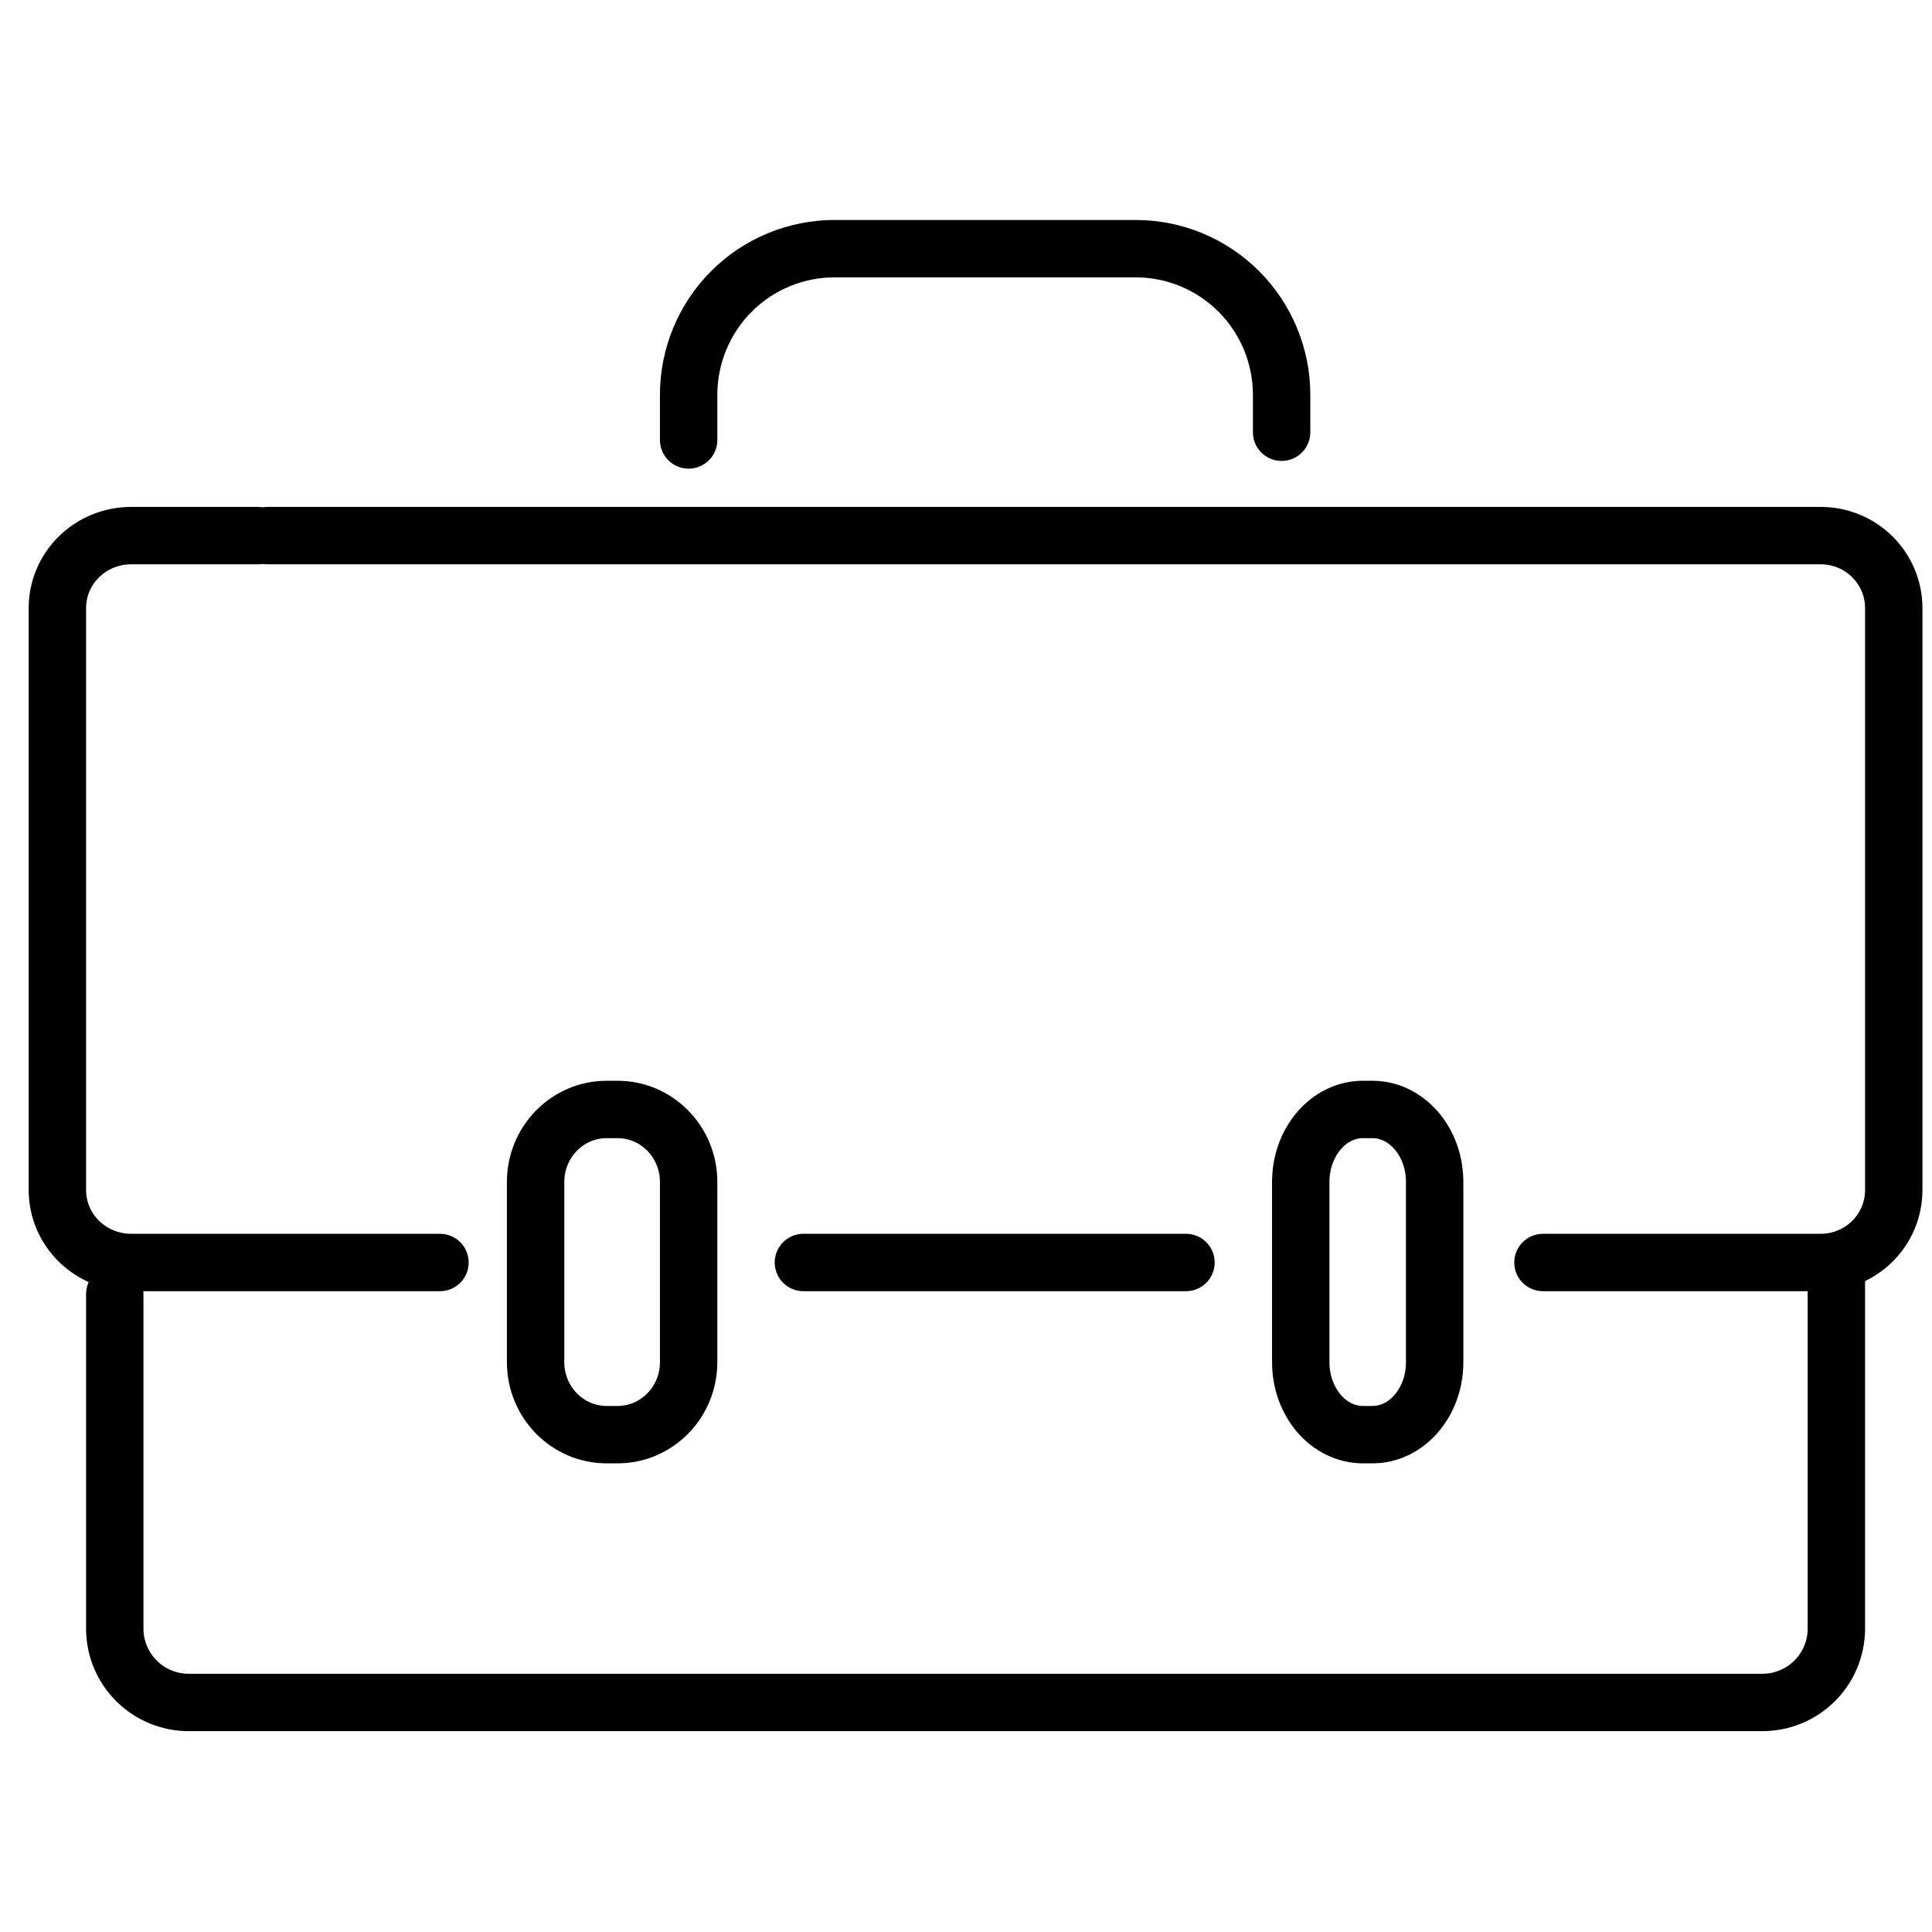
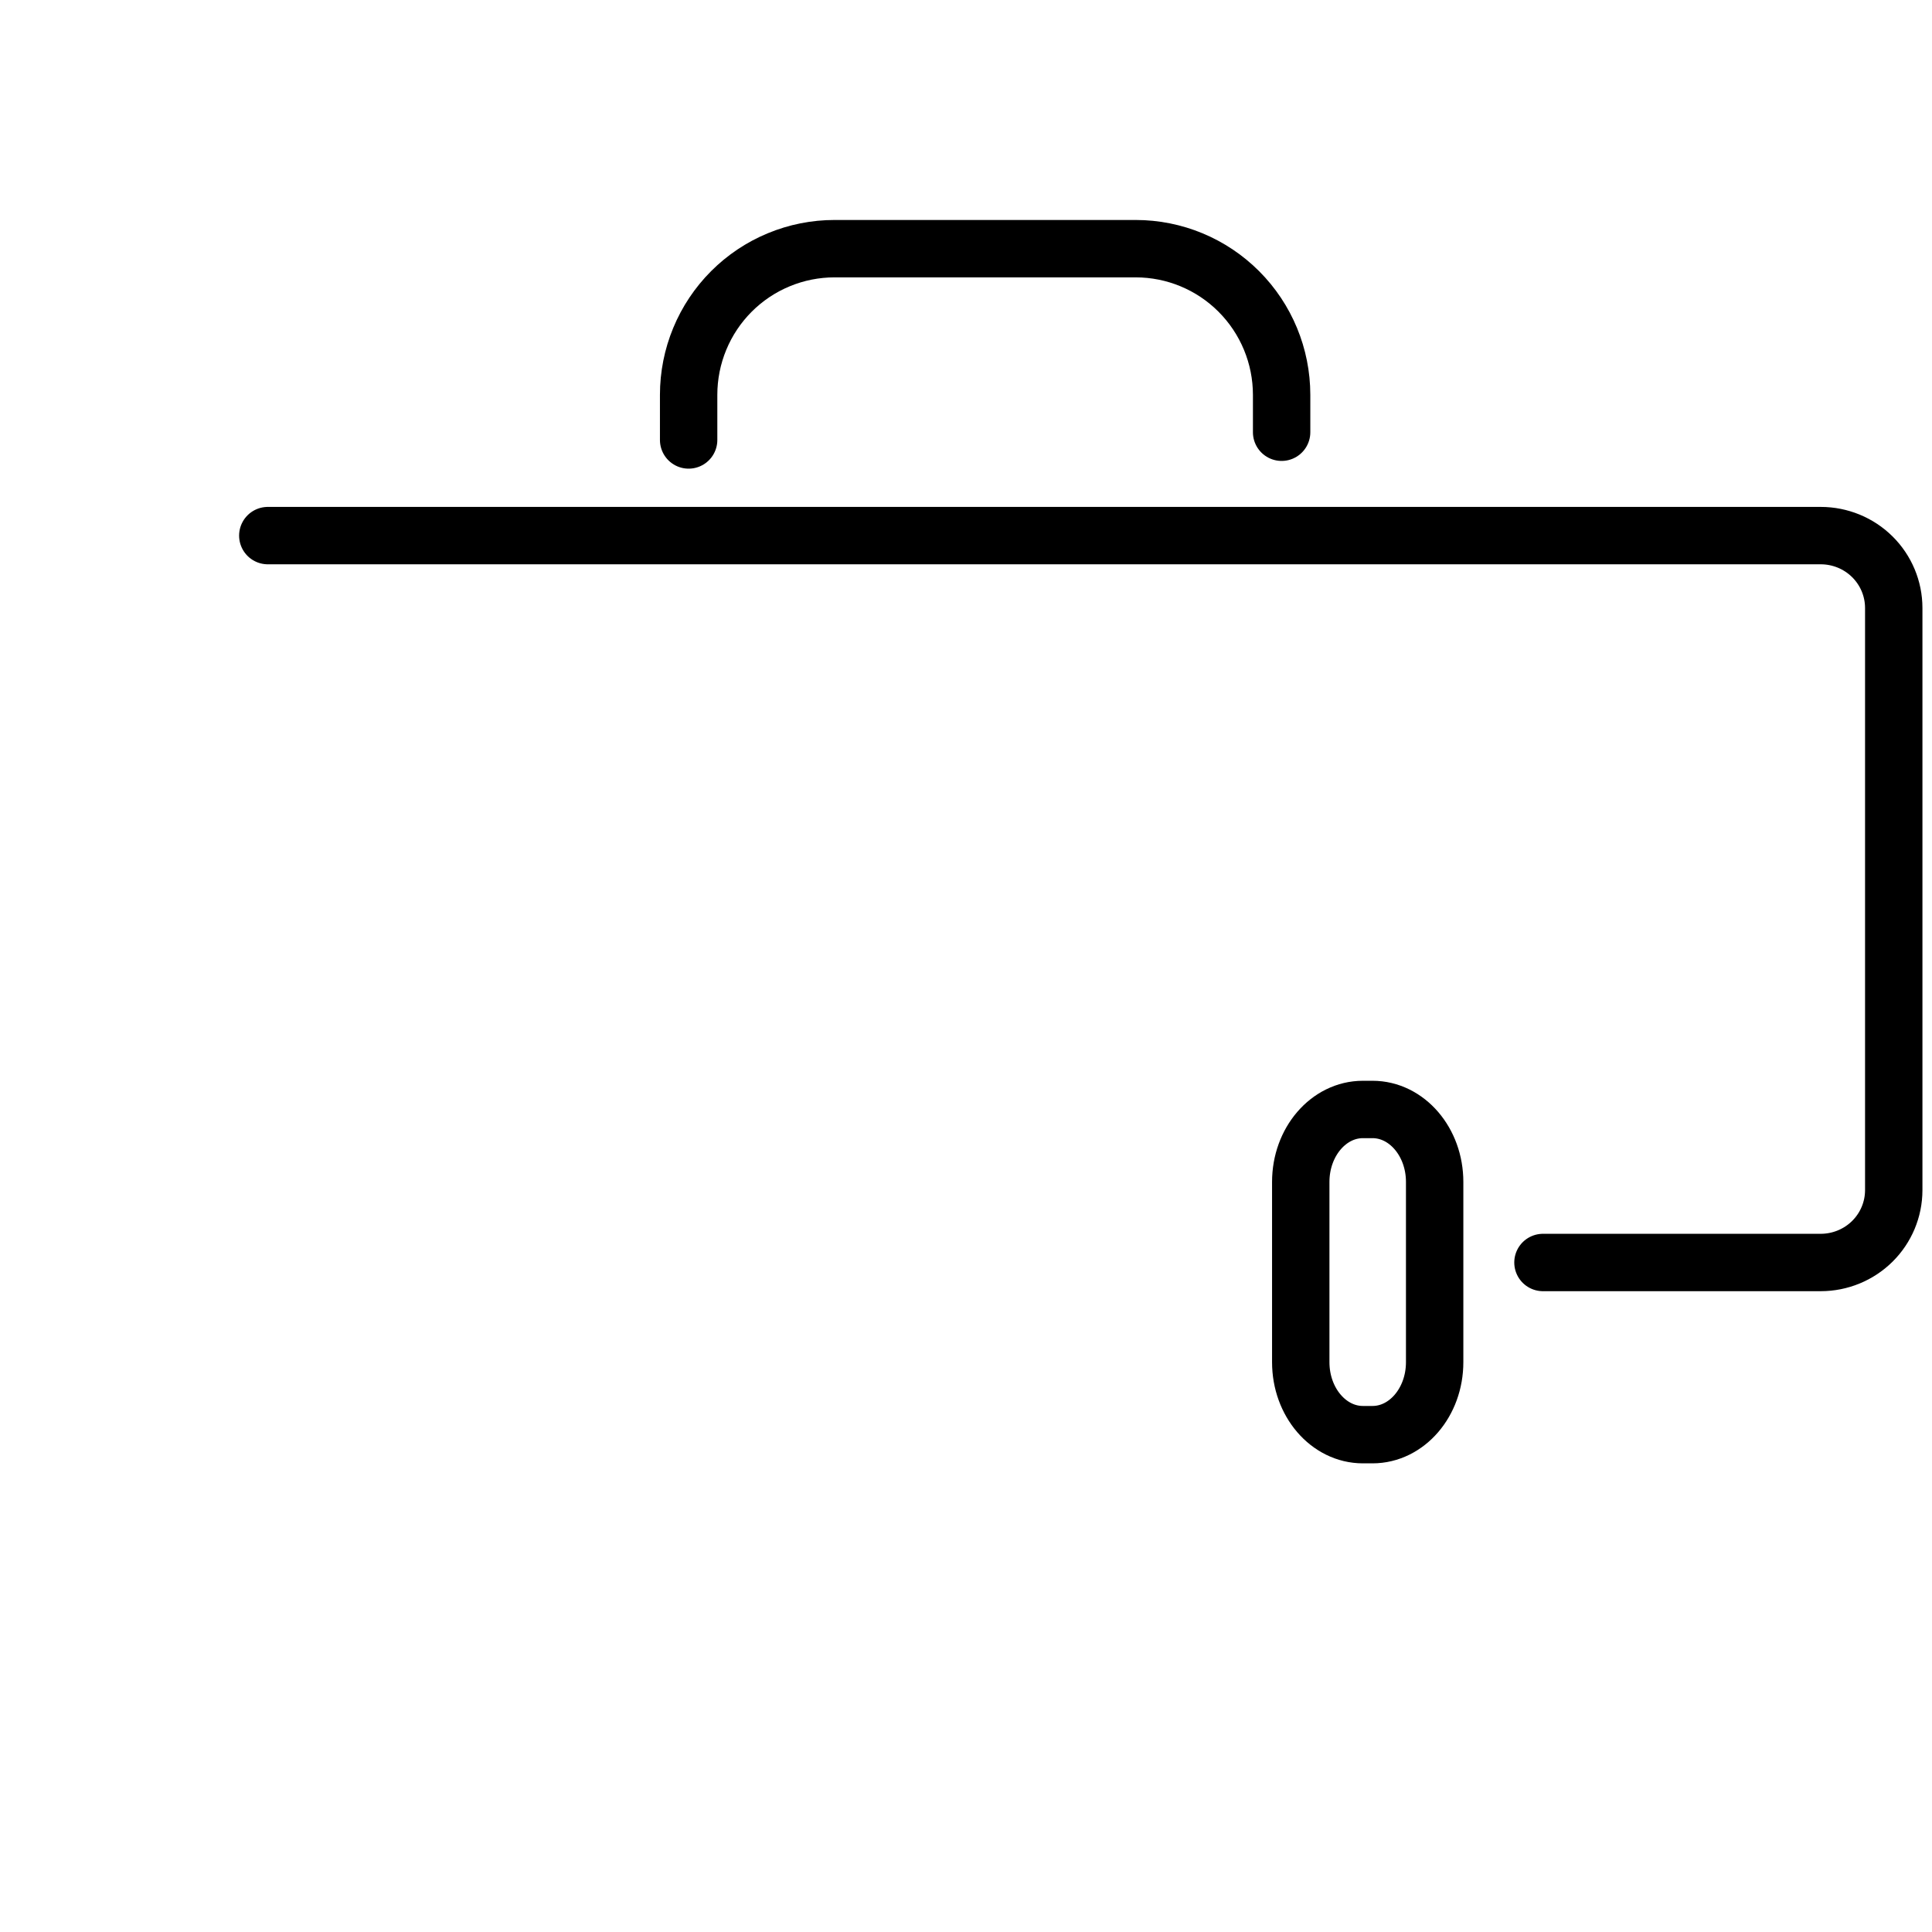
<svg xmlns="http://www.w3.org/2000/svg" width="101" height="101" viewBox="0 0 101 101" fill="none">
-   <path d="M6 67.649V85.175C6.009 86.198 6.424 87.174 7.154 87.892C7.883 88.609 8.868 89.007 9.891 89H92.113C92.62 89.003 93.123 88.906 93.593 88.715C94.063 88.524 94.491 88.242 94.852 87.886C95.213 87.53 95.5 87.106 95.697 86.639C95.894 86.172 95.997 85.67 96 85.163V66" stroke="black" stroke-width="3" stroke-miterlimit="10" stroke-linecap="round" />
  <path d="M36 23V20.641C36 19.637 36.197 18.643 36.581 17.716C36.964 16.789 37.526 15.946 38.235 15.236C38.943 14.527 39.784 13.964 40.71 13.581C41.635 13.197 42.627 12.999 43.629 13H59.371C61.394 13 63.334 13.805 64.764 15.238C66.195 16.671 66.999 18.614 67 20.641V22.596" stroke="black" stroke-width="3" stroke-miterlimit="10" stroke-linecap="round" />
  <path d="M80.662 66H95.186C96.197 65.999 97.167 65.6 97.882 64.892C98.597 64.183 98.999 63.223 99 62.221V31.779C98.999 30.777 98.597 29.817 97.882 29.108C97.167 28.399 96.197 28.001 95.186 28H14" stroke="black" stroke-width="3" stroke-miterlimit="10" stroke-linecap="round" />
-   <path d="M42 66H62" stroke="black" stroke-width="3" stroke-miterlimit="10" stroke-linecap="round" />
-   <path d="M13.474 28H6.854C5.832 28.001 4.852 28.399 4.13 29.108C3.407 29.817 3.001 30.777 3 31.779V62.221C3.001 63.223 3.407 64.183 4.13 64.892C4.852 65.6 5.832 65.999 6.854 66H23" stroke="black" stroke-width="3" stroke-miterlimit="10" stroke-linecap="round" />
  <path d="M71.749 58H71.251C69.456 58 68 59.696 68 61.788V71.212C68 73.304 69.456 75 71.251 75H71.749C73.544 75 75 73.304 75 71.212V61.788C75 59.696 73.544 58 71.749 58Z" stroke="black" stroke-width="3" stroke-miterlimit="10" stroke-linecap="round" />
-   <path d="M32.284 58H31.716C29.664 58 28 59.696 28 61.788V71.212C28 73.304 29.664 75 31.716 75H32.284C34.336 75 36 73.304 36 71.212V61.788C36 59.696 34.336 58 32.284 58Z" stroke="black" stroke-width="3" stroke-miterlimit="10" stroke-linecap="round" />
</svg>